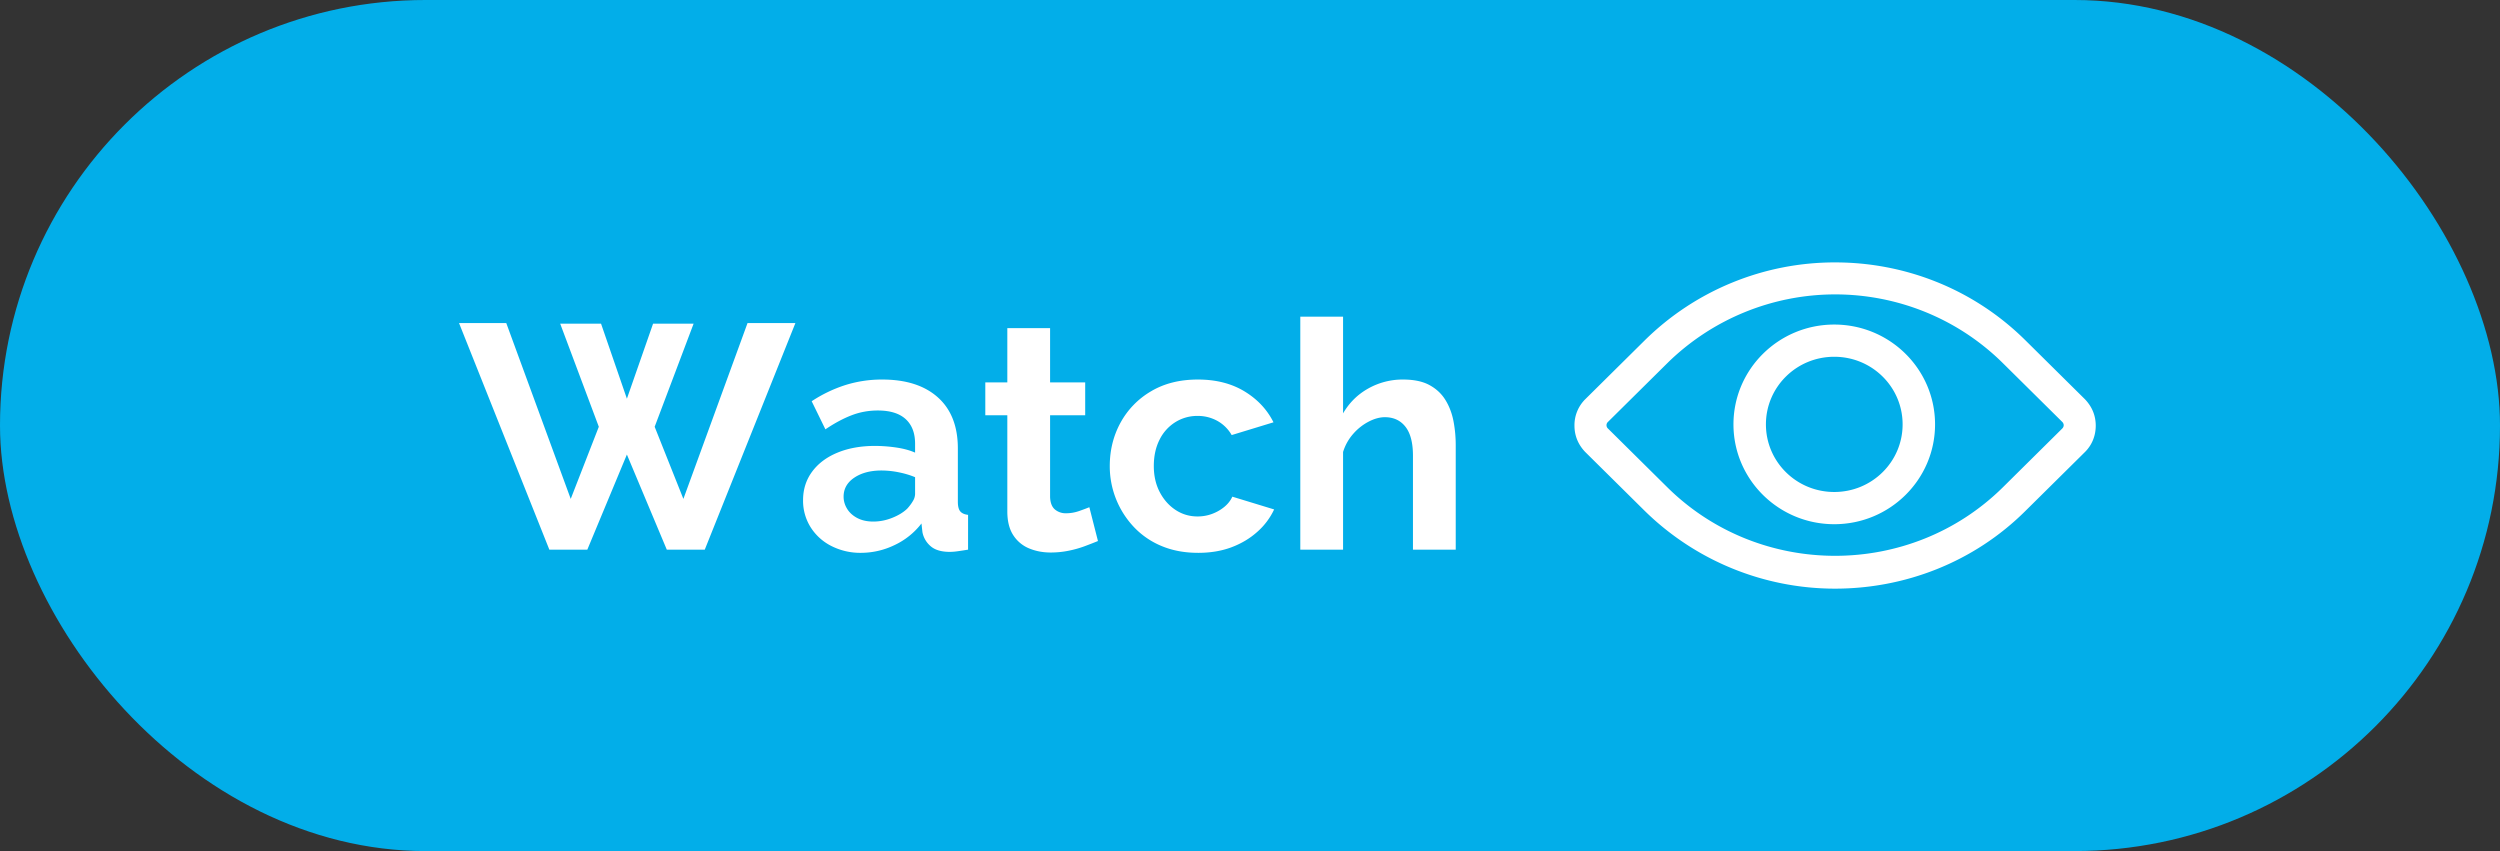
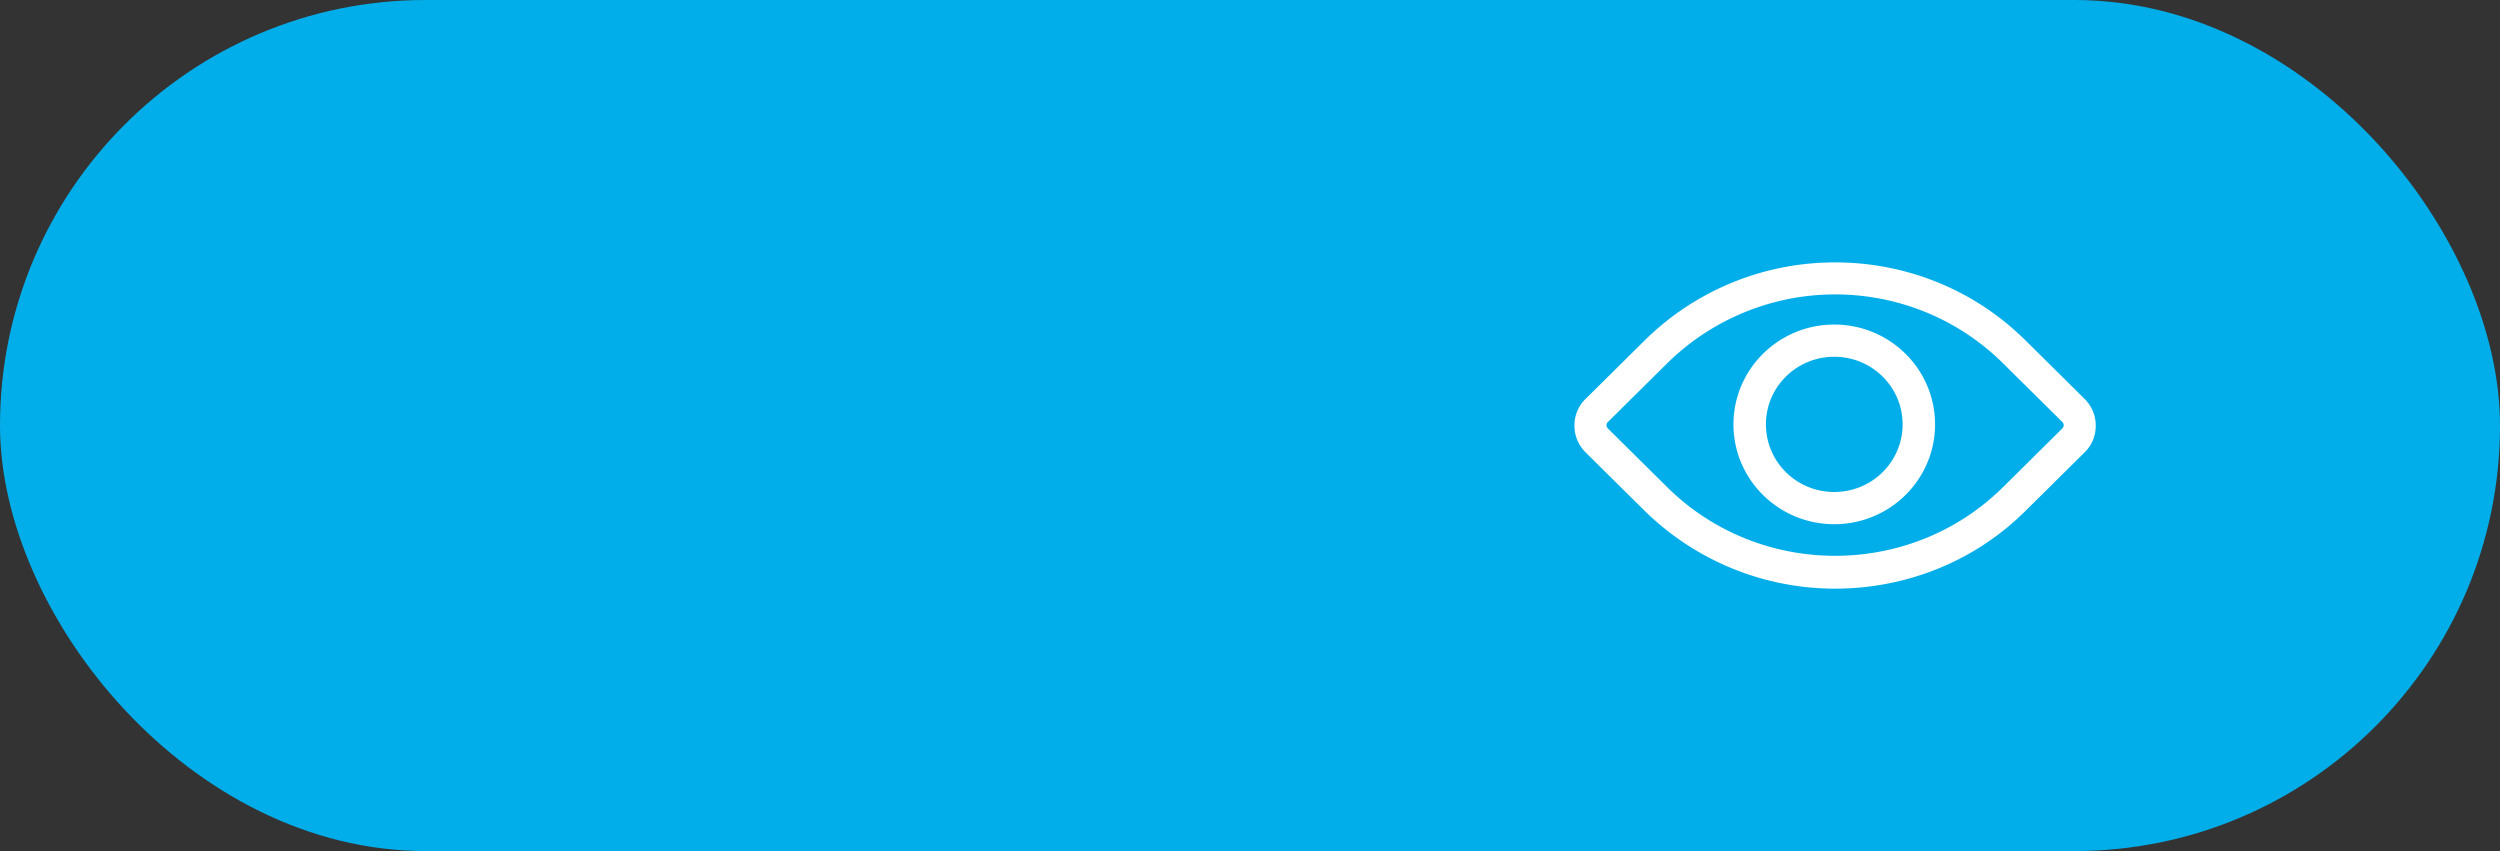
<svg xmlns="http://www.w3.org/2000/svg" width="141" height="48" viewBox="0 0 141 48">
  <rect x="0" y="0" width="141" height="48" fill="#333333" stroke="none" />
  <g fill="none" fill-rule="evenodd">
    <rect fill="#02AEE9" width="141" height="48" rx="24" />
    <g fill="#FFF" fill-rule="nonzero">
-       <path d="M31.595 18.256h2.304l1.458 4.23 1.476-4.23h2.286l-2.196 5.814 1.62 4.068 3.618-9.918h2.7L39.749 31h-2.142l-2.25-5.364L33.125 31h-2.142l-5.094-12.78h2.664l3.636 9.918 1.584-4.068zM45.293 28.21c0-.612.171-1.149.513-1.611.342-.462.819-.819 1.431-1.071.612-.252 1.314-.378 2.106-.378.396 0 .798.03 1.206.09.408.06.762.156 1.062.288v-.504c0-.6-.177-1.062-.531-1.386-.354-.324-.879-.486-1.575-.486-.516 0-1.008.09-1.476.27-.468.18-.96.444-1.476.792l-.774-1.584a7.68 7.68 0 0 1 1.917-.918 6.881 6.881 0 0 1 2.061-.306c1.344 0 2.391.336 3.141 1.008.75.672 1.125 1.632 1.125 2.88V28.3c0 .252.045.432.135.54.09.108.237.174.441.198V31a21.27 21.27 0 0 1-.585.09 3.316 3.316 0 0 1-.441.036c-.48 0-.843-.108-1.089-.324a1.375 1.375 0 0 1-.459-.792l-.054-.486a4.123 4.123 0 0 1-1.53 1.224 4.354 4.354 0 0 1-1.872.432 3.604 3.604 0 0 1-1.683-.387 2.95 2.95 0 0 1-1.17-1.062 2.805 2.805 0 0 1-.423-1.521zm5.868.486c.132-.144.24-.288.324-.432a.799.799 0 0 0 .126-.396v-.954c-.288-.12-.6-.213-.936-.279a4.957 4.957 0 0 0-.954-.099c-.624 0-1.137.135-1.539.405-.402.27-.603.627-.603 1.071 0 .24.066.468.198.684.132.216.324.39.576.522.252.132.552.198.9.198.36 0 .714-.069 1.062-.207.348-.138.63-.309.846-.513zM61.925 30.514c-.204.084-.45.18-.738.288a5.974 5.974 0 0 1-.927.261c-.33.066-.663.099-.999.099-.444 0-.852-.078-1.224-.234a1.931 1.931 0 0 1-.891-.747c-.222-.342-.333-.789-.333-1.341v-5.418h-1.242v-1.854h1.242v-3.06h2.412v3.06h1.98v1.854h-1.98v4.608c.012.324.102.558.27.702a.934.934 0 0 0 .63.216c.252 0 .498-.042.738-.126.24-.084.432-.156.576-.216l.486 1.908zM67.577 31.18c-.768 0-1.458-.129-2.07-.387a4.515 4.515 0 0 1-1.566-1.08 4.985 4.985 0 0 1-1.35-3.429c0-.888.201-1.701.603-2.439a4.6 4.6 0 0 1 1.719-1.773c.744-.444 1.626-.666 2.646-.666s1.896.222 2.628.666c.732.444 1.278 1.026 1.638 1.746l-2.358.72a2.118 2.118 0 0 0-.81-.801 2.265 2.265 0 0 0-1.116-.279 2.33 2.33 0 0 0-1.251.351 2.422 2.422 0 0 0-.891.99c-.216.426-.324.921-.324 1.485 0 .552.111 1.041.333 1.467.222.426.519.762.891 1.008s.786.369 1.242.369c.288 0 .561-.048.819-.144.258-.096.489-.228.693-.396.204-.168.354-.36.45-.576l2.358.72a3.867 3.867 0 0 1-.945 1.26c-.414.372-.9.663-1.458.873-.558.21-1.185.315-1.881.315zM82.103 31h-2.412v-5.292c0-.732-.141-1.278-.423-1.638-.282-.36-.669-.54-1.161-.54-.288 0-.594.084-.918.252a2.99 2.99 0 0 0-.873.693 2.78 2.78 0 0 0-.567 1.017V31h-2.412V17.86h2.412v5.454c.348-.6.822-1.068 1.422-1.404a3.948 3.948 0 0 1 1.962-.504c.612 0 1.11.105 1.494.315.384.21.684.492.9.846.216.354.366.75.45 1.188a7.2 7.2 0 0 1 .126 1.359V31z" />
-     </g>
+       </g>
    <path d="M103.51 15a15.056 15.056 0 0 0-10.623 4.355l-3.339 3.305A1.862 1.862 0 0 0 89 24.006c0 .52.19.968.548 1.345l3.34 3.305A15.13 15.13 0 0 0 103.5 33c3.84 0 7.703-1.44 10.612-4.344l3.34-3.305c.357-.354.548-.826.548-1.345 0-.52-.191-.968-.549-1.346l-3.339-3.305C111.191 16.452 107.352 15 103.51 15zm-.01 1.404c3.482 0 6.964 1.323 9.611 3.943l3.339 3.305c.19.189.19.472 0 .66l-3.339 3.306c-5.294 5.24-13.928 5.24-19.222 0l-3.339-3.305a.453.453 0 0 1 0-.661l3.339-3.305a13.716 13.716 0 0 1 9.61-3.943zm-.048 2.101c-3.029 0-5.485 2.432-5.485 5.43 0 2.998 2.456 5.43 5.485 5.43 3.029 0 5.485-2.432 5.485-5.43 0-2.998-2.456-5.43-5.485-5.43zm0 1.417c2.242 0 4.055 1.794 4.055 4.013s-1.813 4.013-4.055 4.013-4.054-1.794-4.054-4.013 1.812-4.013 4.054-4.013z" fill="#FFF" fill-rule="nonzero" stroke="#FFF" stroke-width=".4" />
  </g>
</svg>